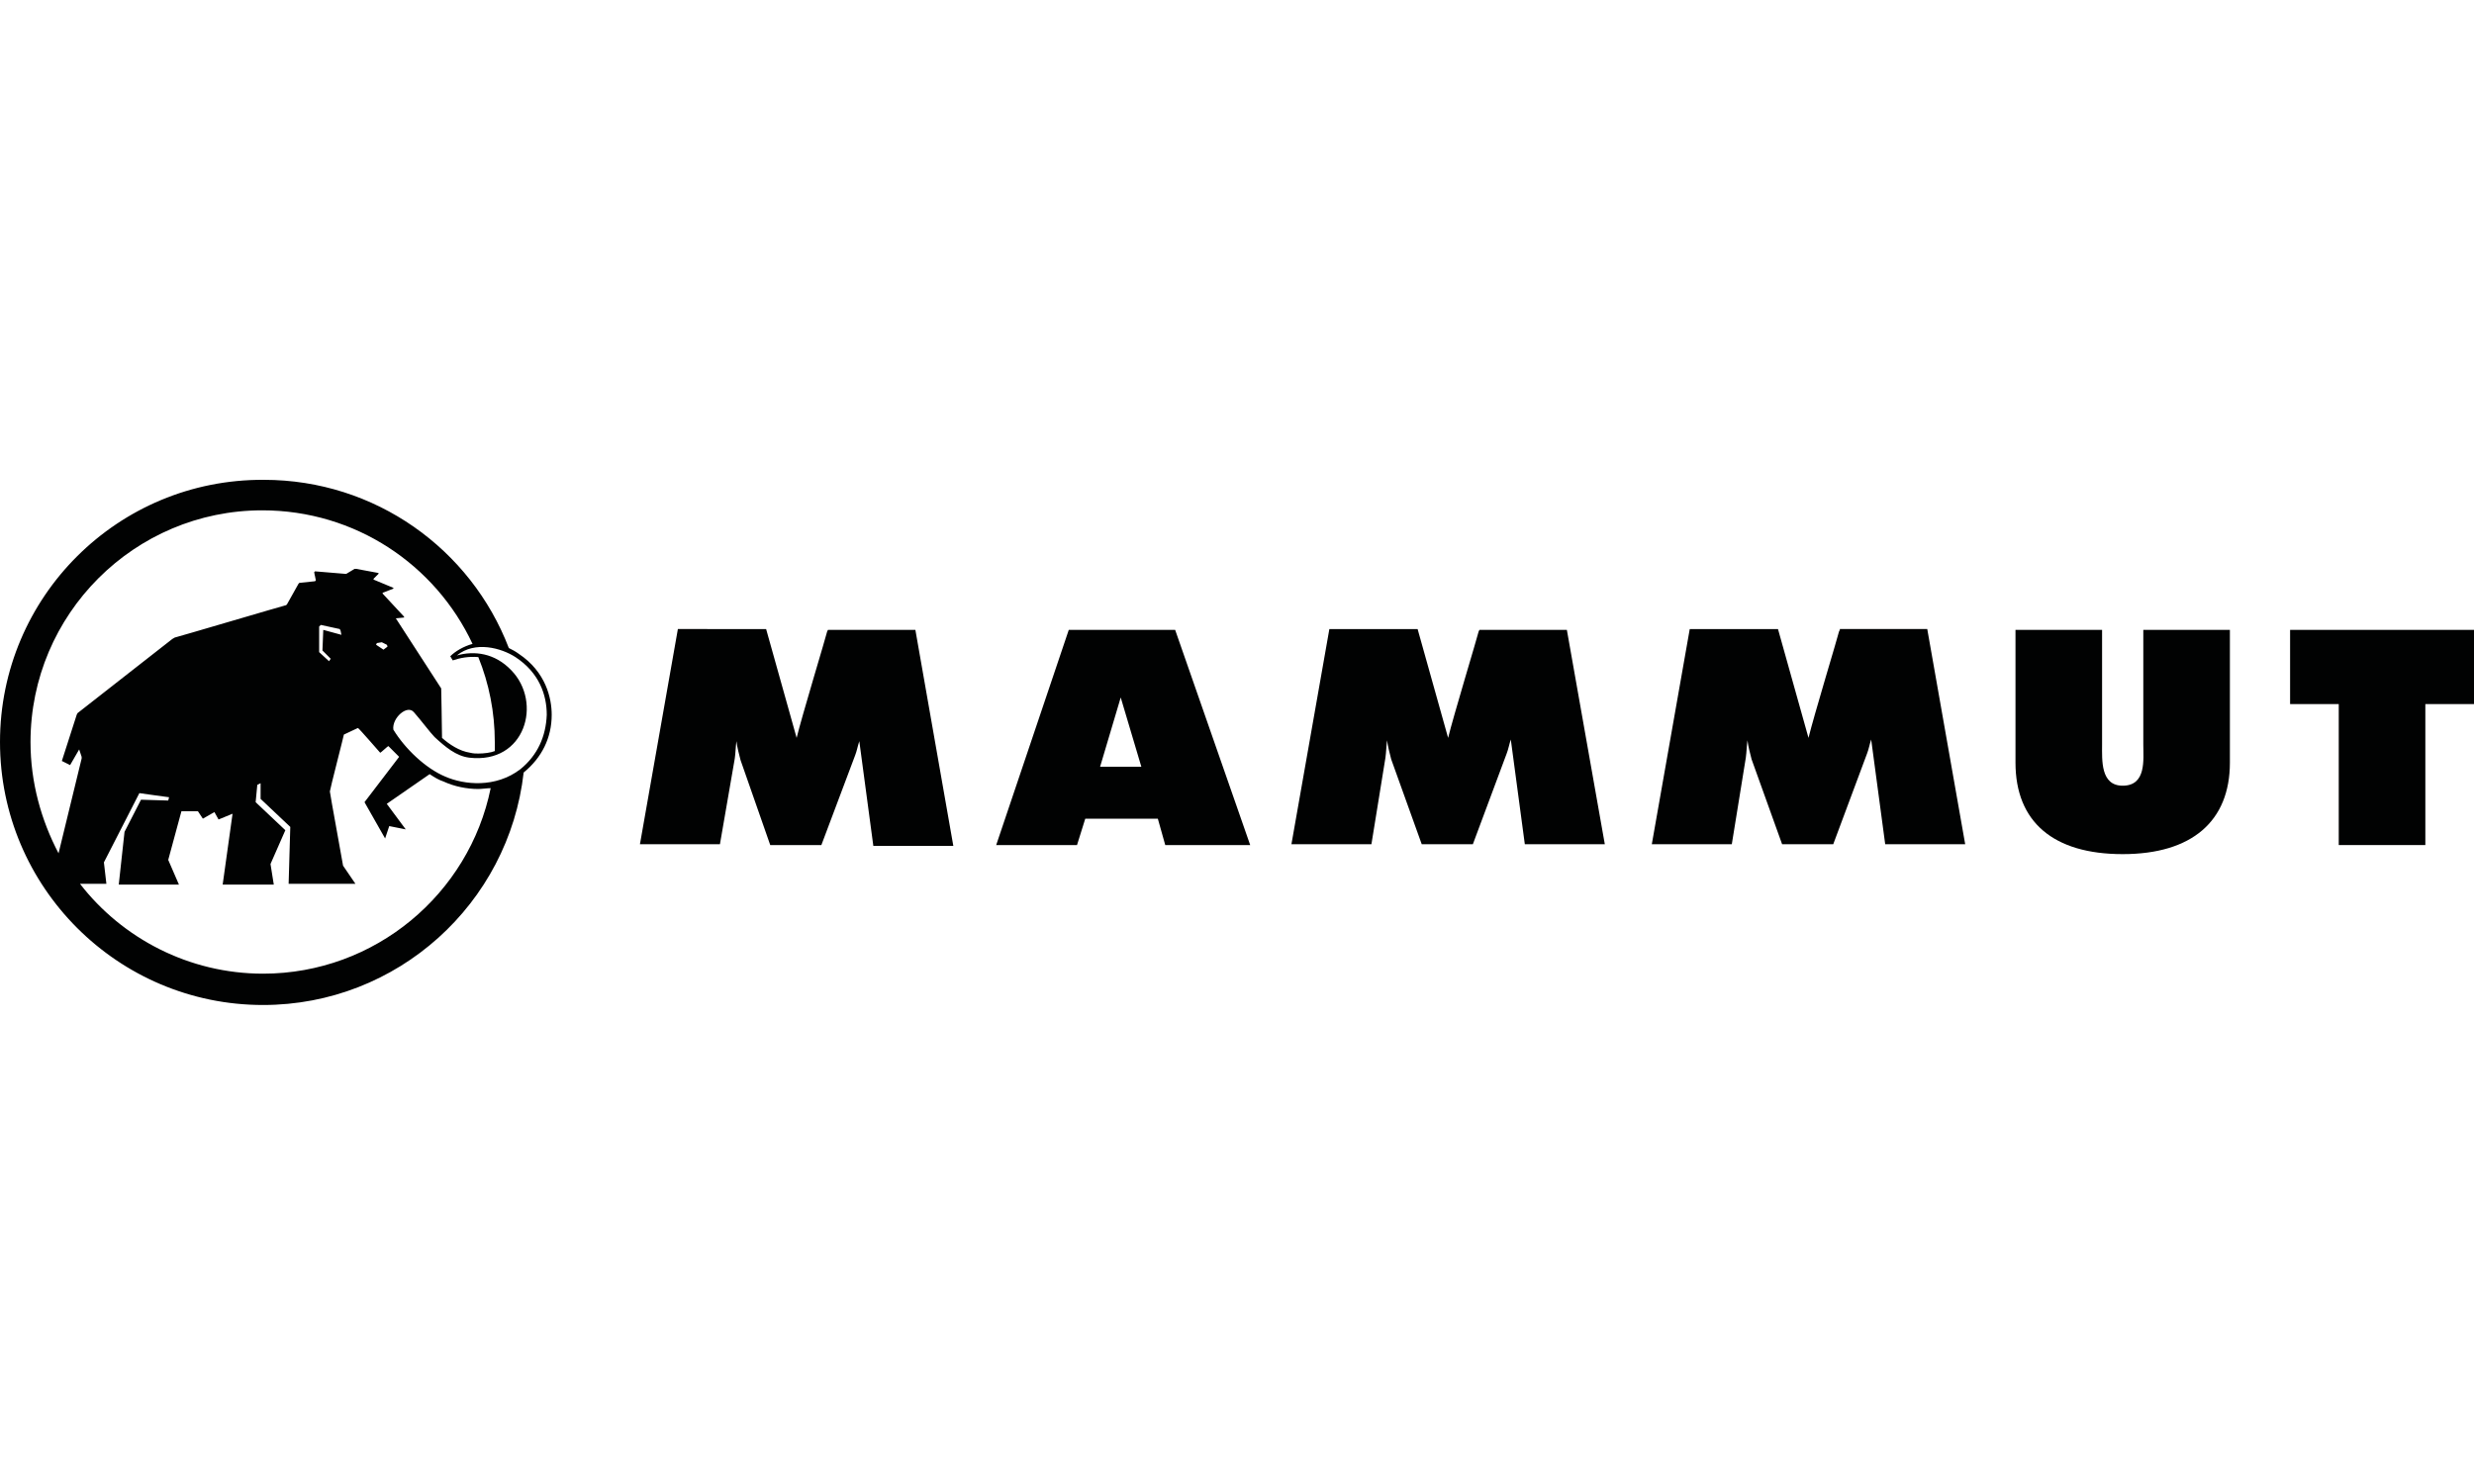
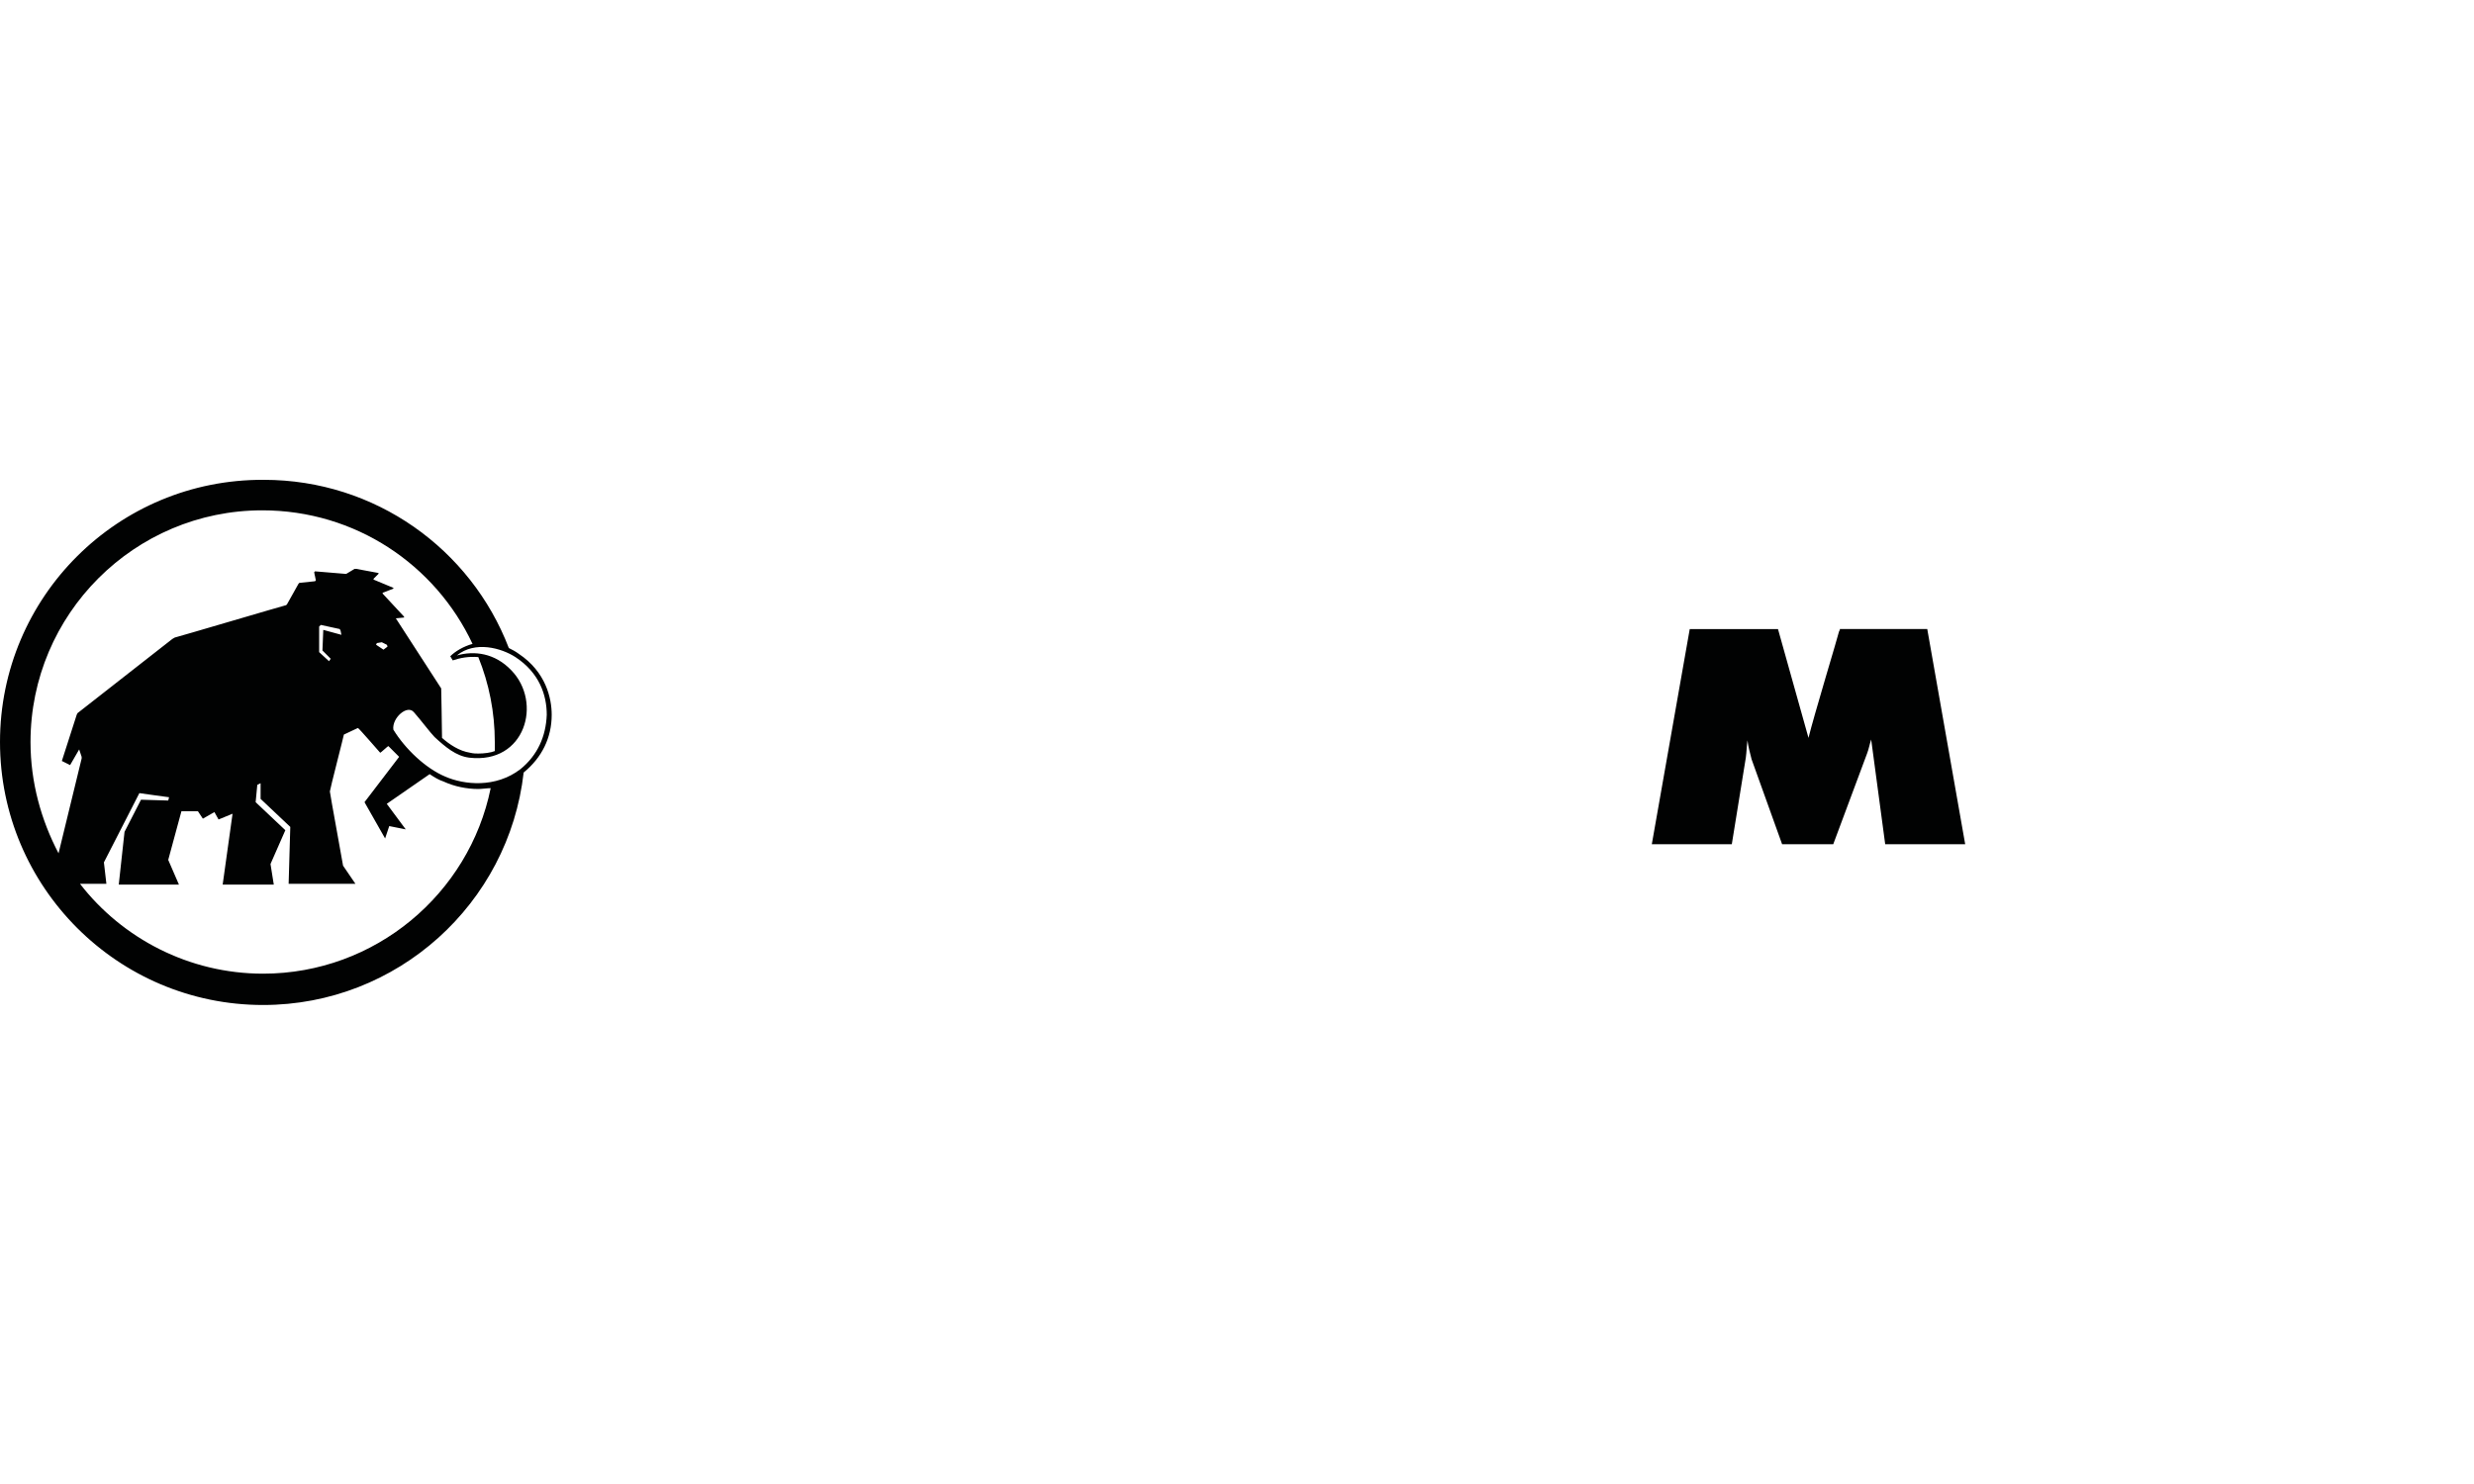
<svg xmlns="http://www.w3.org/2000/svg" version="1.1" id="Ebene_1" x="0px" y="0px" viewBox="0 0 300 180" style="enable-background:new 0 0 300 180;" xml:space="preserve">
  <style type="text/css">
	.st0{fill:#010202;}
</style>
-   <path class="st0" d="M100.4,76.4l-0.1,0.2c-0.1,0.5-3.1,10.4-3.7,12.9l-3.7-13.2H82.2l-4.6,26.1h9.7L89.1,92  c0.1-0.7,0.1-1.4,0.2-2.1c0.1,0.8,0.3,1.5,0.5,2.3l3.6,10.3h6.2l4.1-10.9c0.2-0.5,0.3-1.1,0.5-1.7l1.7,12.7h9.7L111,76.4H100.4" />
-   <path class="st0" d="M259.9,90.3c0,1.8,0.4,5-2.5,5c-2.7,0-2.5-3.1-2.5-5V76.4h-10.5v16.1c0,7.2,4.6,11.1,13,11.1  c8.4,0,13-4,13-11.1V76.4h-10.5V90.3" />
-   <polyline class="st0" points="277.7,76.4 277.7,85.4 283.6,85.4 283.6,102.5 294.1,102.5 294.1,85.4 300,85.4 300,76.4 277.7,76.4   " />
  <path class="st0" d="M223.1,76.4l-0.1,0.2c-0.1,0.5-3.1,10.4-3.7,12.9l-3.7-13.2h-10.7l-4.6,26.1h9.7l1.7-10.5  c0.1-0.7,0.1-1.4,0.2-2.1c0.1,0.8,0.3,1.5,0.5,2.3l3.7,10.3h6.2l4.1-11c0.2-0.5,0.3-1.1,0.5-1.7l1.7,12.7h9.7l-4.6-26.1H223.1" />
-   <path class="st0" d="M129.6,76.4l-8.8,26.1h9.8l1-3.2h8.8l0.9,3.2h10.3l-9.1-26.1H129.6 M138.4,93h-5l2.5-8.4L138.4,93z" />
-   <path class="st0" d="M179.4,76.4l-0.1,0.2c-0.1,0.5-3.1,10.4-3.7,12.9l-3.7-13.2h-10.7l-4.6,26.1h9.7l1.7-10.5  c0.1-0.7,0.1-1.4,0.2-2.1c0.1,0.8,0.3,1.5,0.5,2.3l3.7,10.3h6.2l4.1-11c0.2-0.5,0.3-1.1,0.5-1.7l1.7,12.7h9.7L190,76.4H179.4" />
  <path class="st0" d="M3.7,90c0-15.5,12.6-28.1,28.1-28.1c11.3,0,21,6.6,25.5,16.2c-1.1,0.3-2.1,0.9-2.7,1.5l0.3,0.5  c0.9-0.3,1.9-0.5,3.1-0.4C59.3,82.9,60,86.4,60,90c0,0.4,0,0.7,0,1.1c-0.5,0.2-1.3,0.3-2,0.3c-0.3,0-0.6,0-1-0.1  c-1.3-0.2-2.5-1-3.4-1.8c0-1.1-0.1-5.9-0.1-6L48,75l1-0.1l0-0.1l-2.6-2.8l0-0.1l1.3-0.5v-0.1l-2.4-1l0-0.1l0.6-0.6l0-0.1L43.2,69  L43,69l-1,0.6l-0.2,0l-3.6-0.3l-0.1,0.1c0,0.1,0.1,0.5,0.1,0.5c0,0.1,0.1,0.4,0.1,0.5l-0.1,0.1l-1.9,0.2l-0.1,0.1l-1.4,2.5l-0.1,0.1  c-0.1,0-13.3,3.9-13.4,3.9c-0.1,0-0.2,0.1-0.4,0.2c-0.1,0.1-11.4,8.9-11.5,9l-0.1,0.2l-1.8,5.6l1,0.5l1.1-1.9l0.3,0.9l0,0.2  c0,0-1.9,7.8-2.8,11.5C5,99.5,3.7,94.9,3.7,90 M62.5,79.7c2.9,1.9,3.8,4.6,3.8,7c-0.1,2.6-1.1,4.9-3.2,6.6c-3,2.3-6.8,1.9-9.1,0.9  c-2.4-1-4.9-3.4-6.3-5.7c-0.2-1.4,1.7-3.1,2.5-2.1c0.8,0.9,2,2.5,2.5,3c1.3,1.2,2.6,2.3,4.2,2.5c6.8,0.8,8.9-6.7,5.1-10.6  c-2-2.1-4.5-2.4-6.6-1.8C57.6,77.7,60.8,78.6,62.5,79.7 M45.6,78.2l0.1-0.2l0.6-0.1l0.6,0.3l0.1,0.2l-0.1,0.1l-0.4,0.3L45.6,78.2z   M40.1,79.9l-0.2,0.3l-1.2-1.1l0-3.1l0.2-0.2l2.3,0.5l0.1,0.2l0.1,0.5l-2.2-0.6l-0.1,2.5L40.1,79.9z M31.9,118.1  c-9,0-17.1-4.3-22.2-10.9l3.2,0l-0.3-2.6l4.3-8.4c0,0,3.5,0.5,3.6,0.5l-0.1,0.4L17.1,97l-2,3.9l-0.7,6.4l7.3,0l-1.3-3l1.6-5.9l2,0  l0.6,0.9l1.4-0.8l0.5,0.9l1.7-0.7l-1.2,8.6h6.2l-0.4-2.5l1.8-4.1L31,97.3l0.2-2.1l0.4-0.2l0,1.9l3.6,3.4l-0.2,6.9h8.1l-1.5-2.2  c0-0.1-1.6-8.8-1.6-9c0-0.2,1.7-6.8,1.7-6.9l1.7-0.8c0.1,0,2.6,2.9,2.7,3c0.1,0,0.9-0.8,1-0.8l1.3,1.3l-4.2,5.5l2.5,4.4l0.5-1.5  l2,0.4l-2.3-3.1l5.2-3.6l0,0c0.6,0.4,1.1,0.7,1.7,0.9c1.3,0.6,2.8,0.9,4.2,0.9c0.4,0,1.1-0.1,1.5-0.1  C56.9,108.4,45.5,118.1,31.9,118.1 M31.9,121.9c16.3,0,29.8-12.3,31.6-28.2c2.2-1.8,3.4-4.2,3.4-7c0-2-0.7-5.2-4-7.4  c-0.4-0.3-0.8-0.5-1.2-0.7c-4.6-12-16.2-20.4-29.7-20.4C14.3,58.1,0,72.4,0,90C0,107.6,14.3,121.9,31.9,121.9" />
</svg>